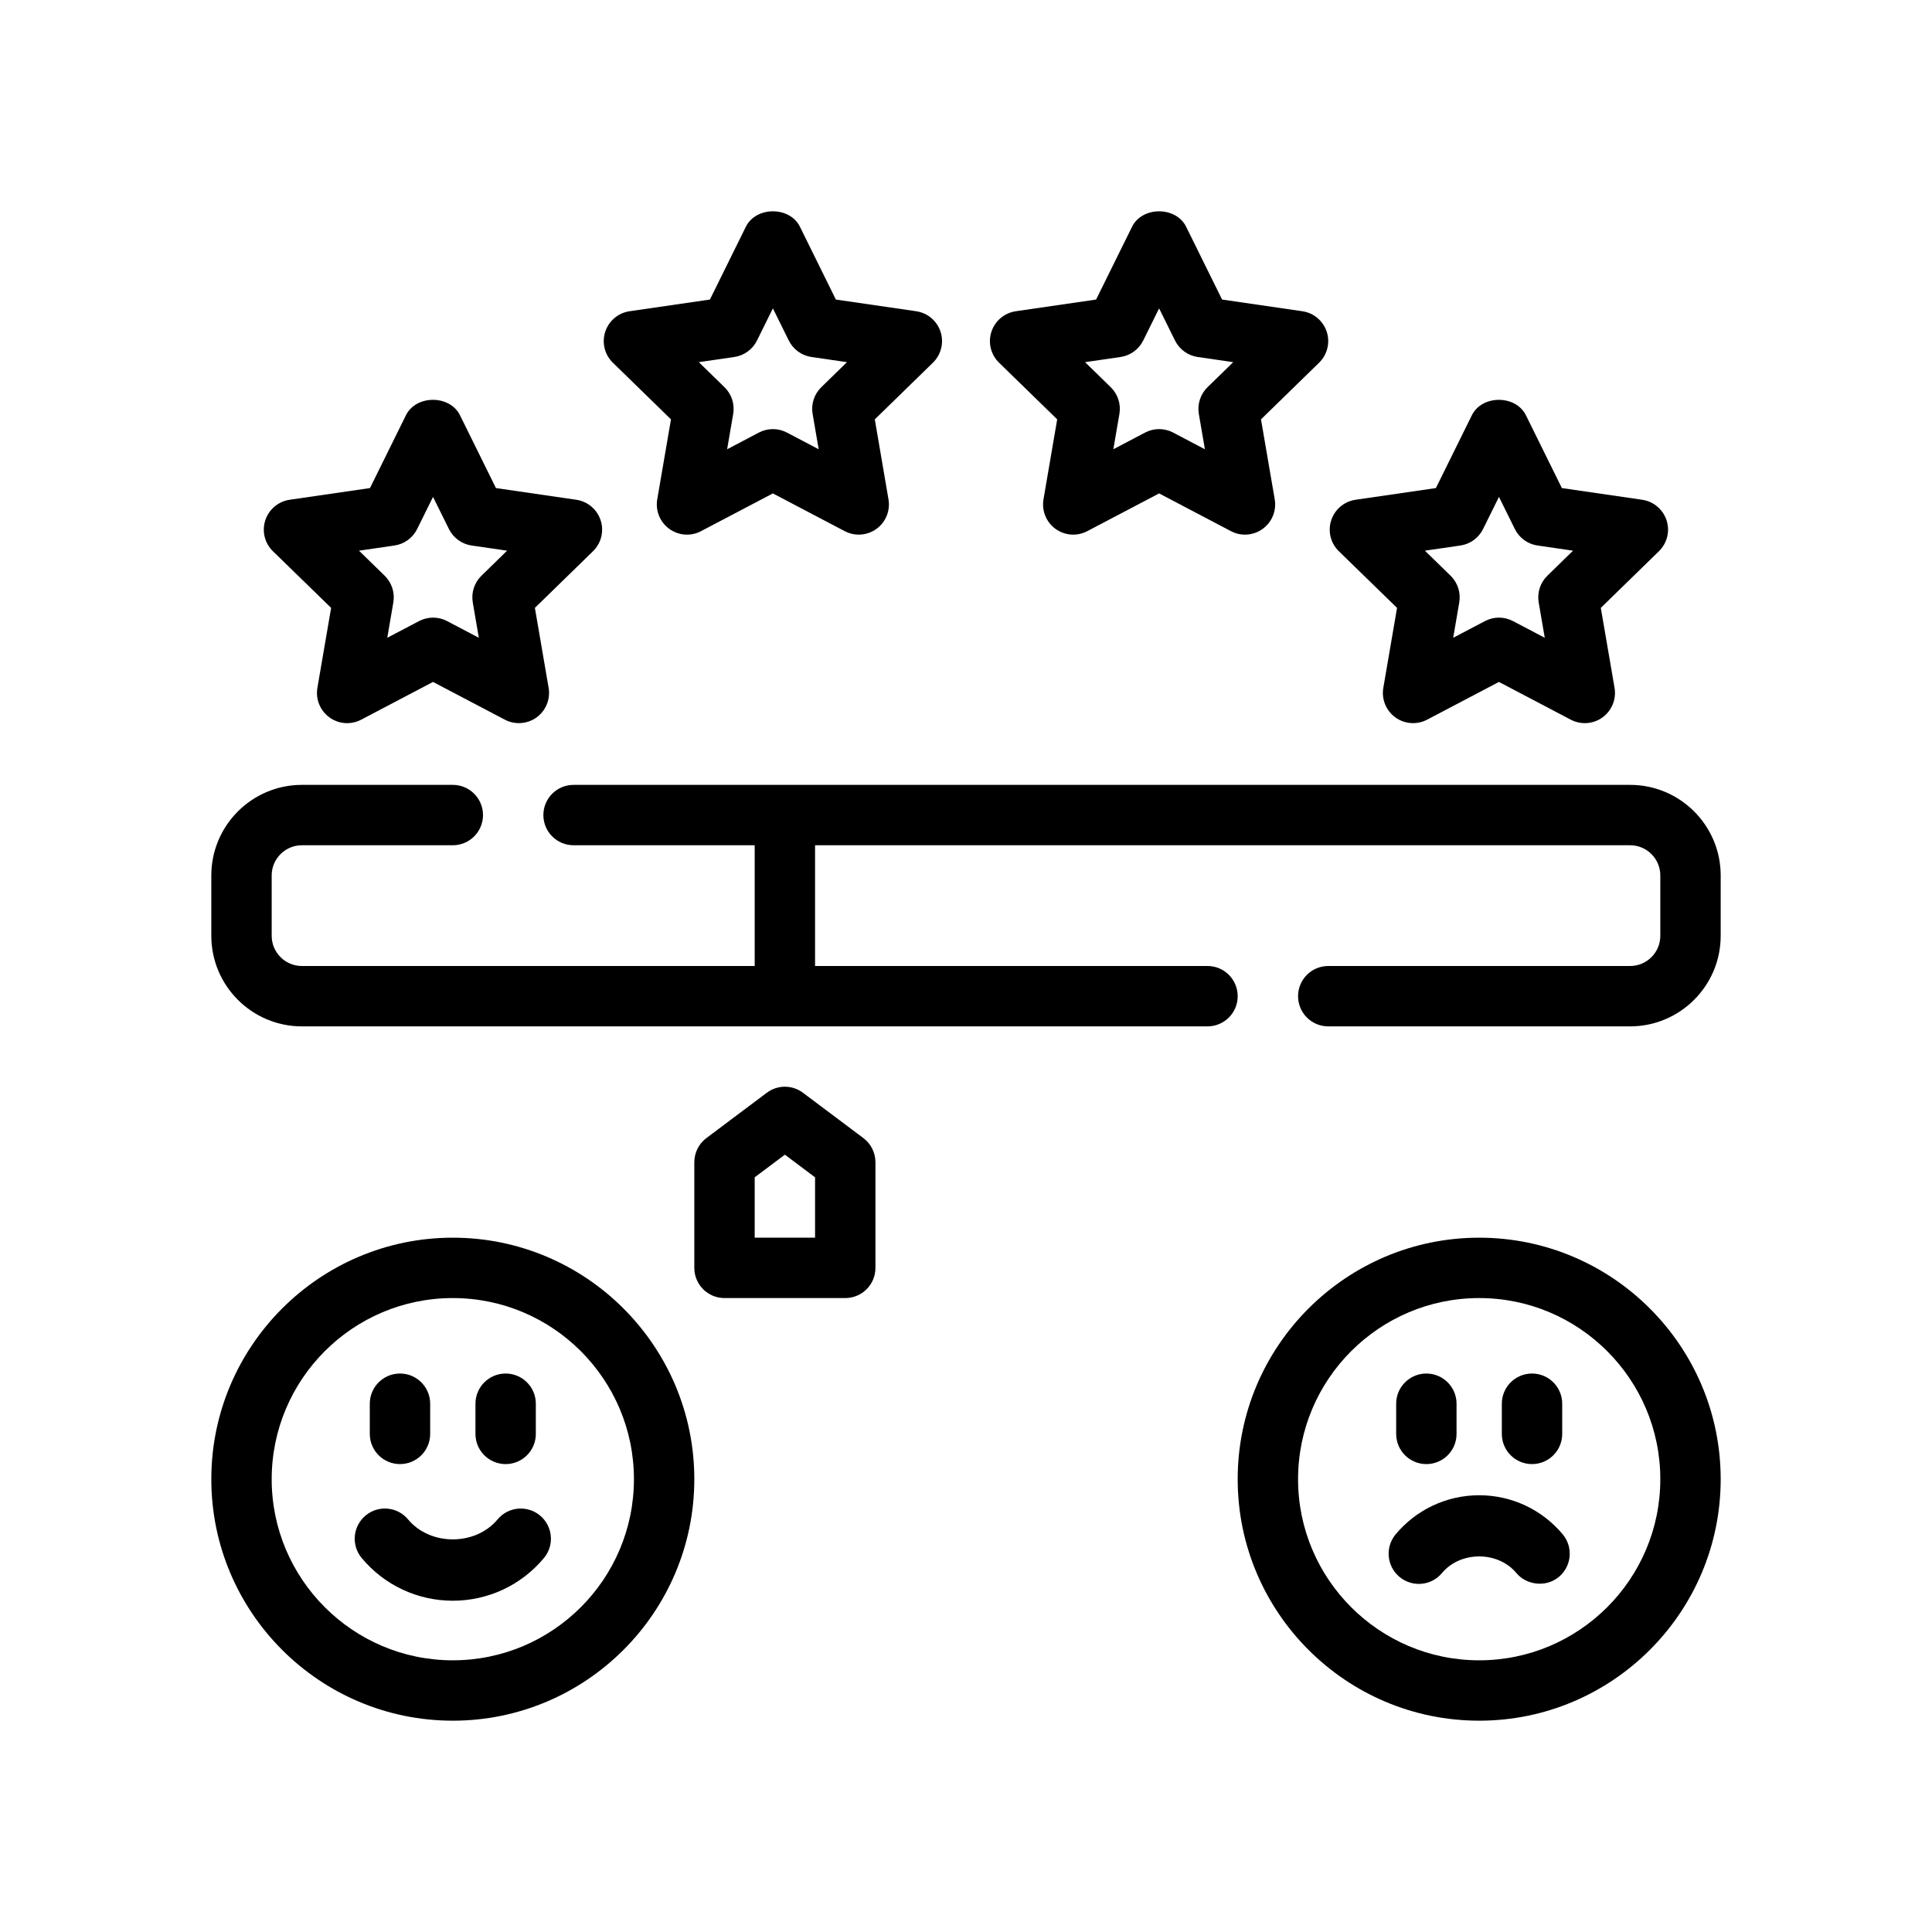
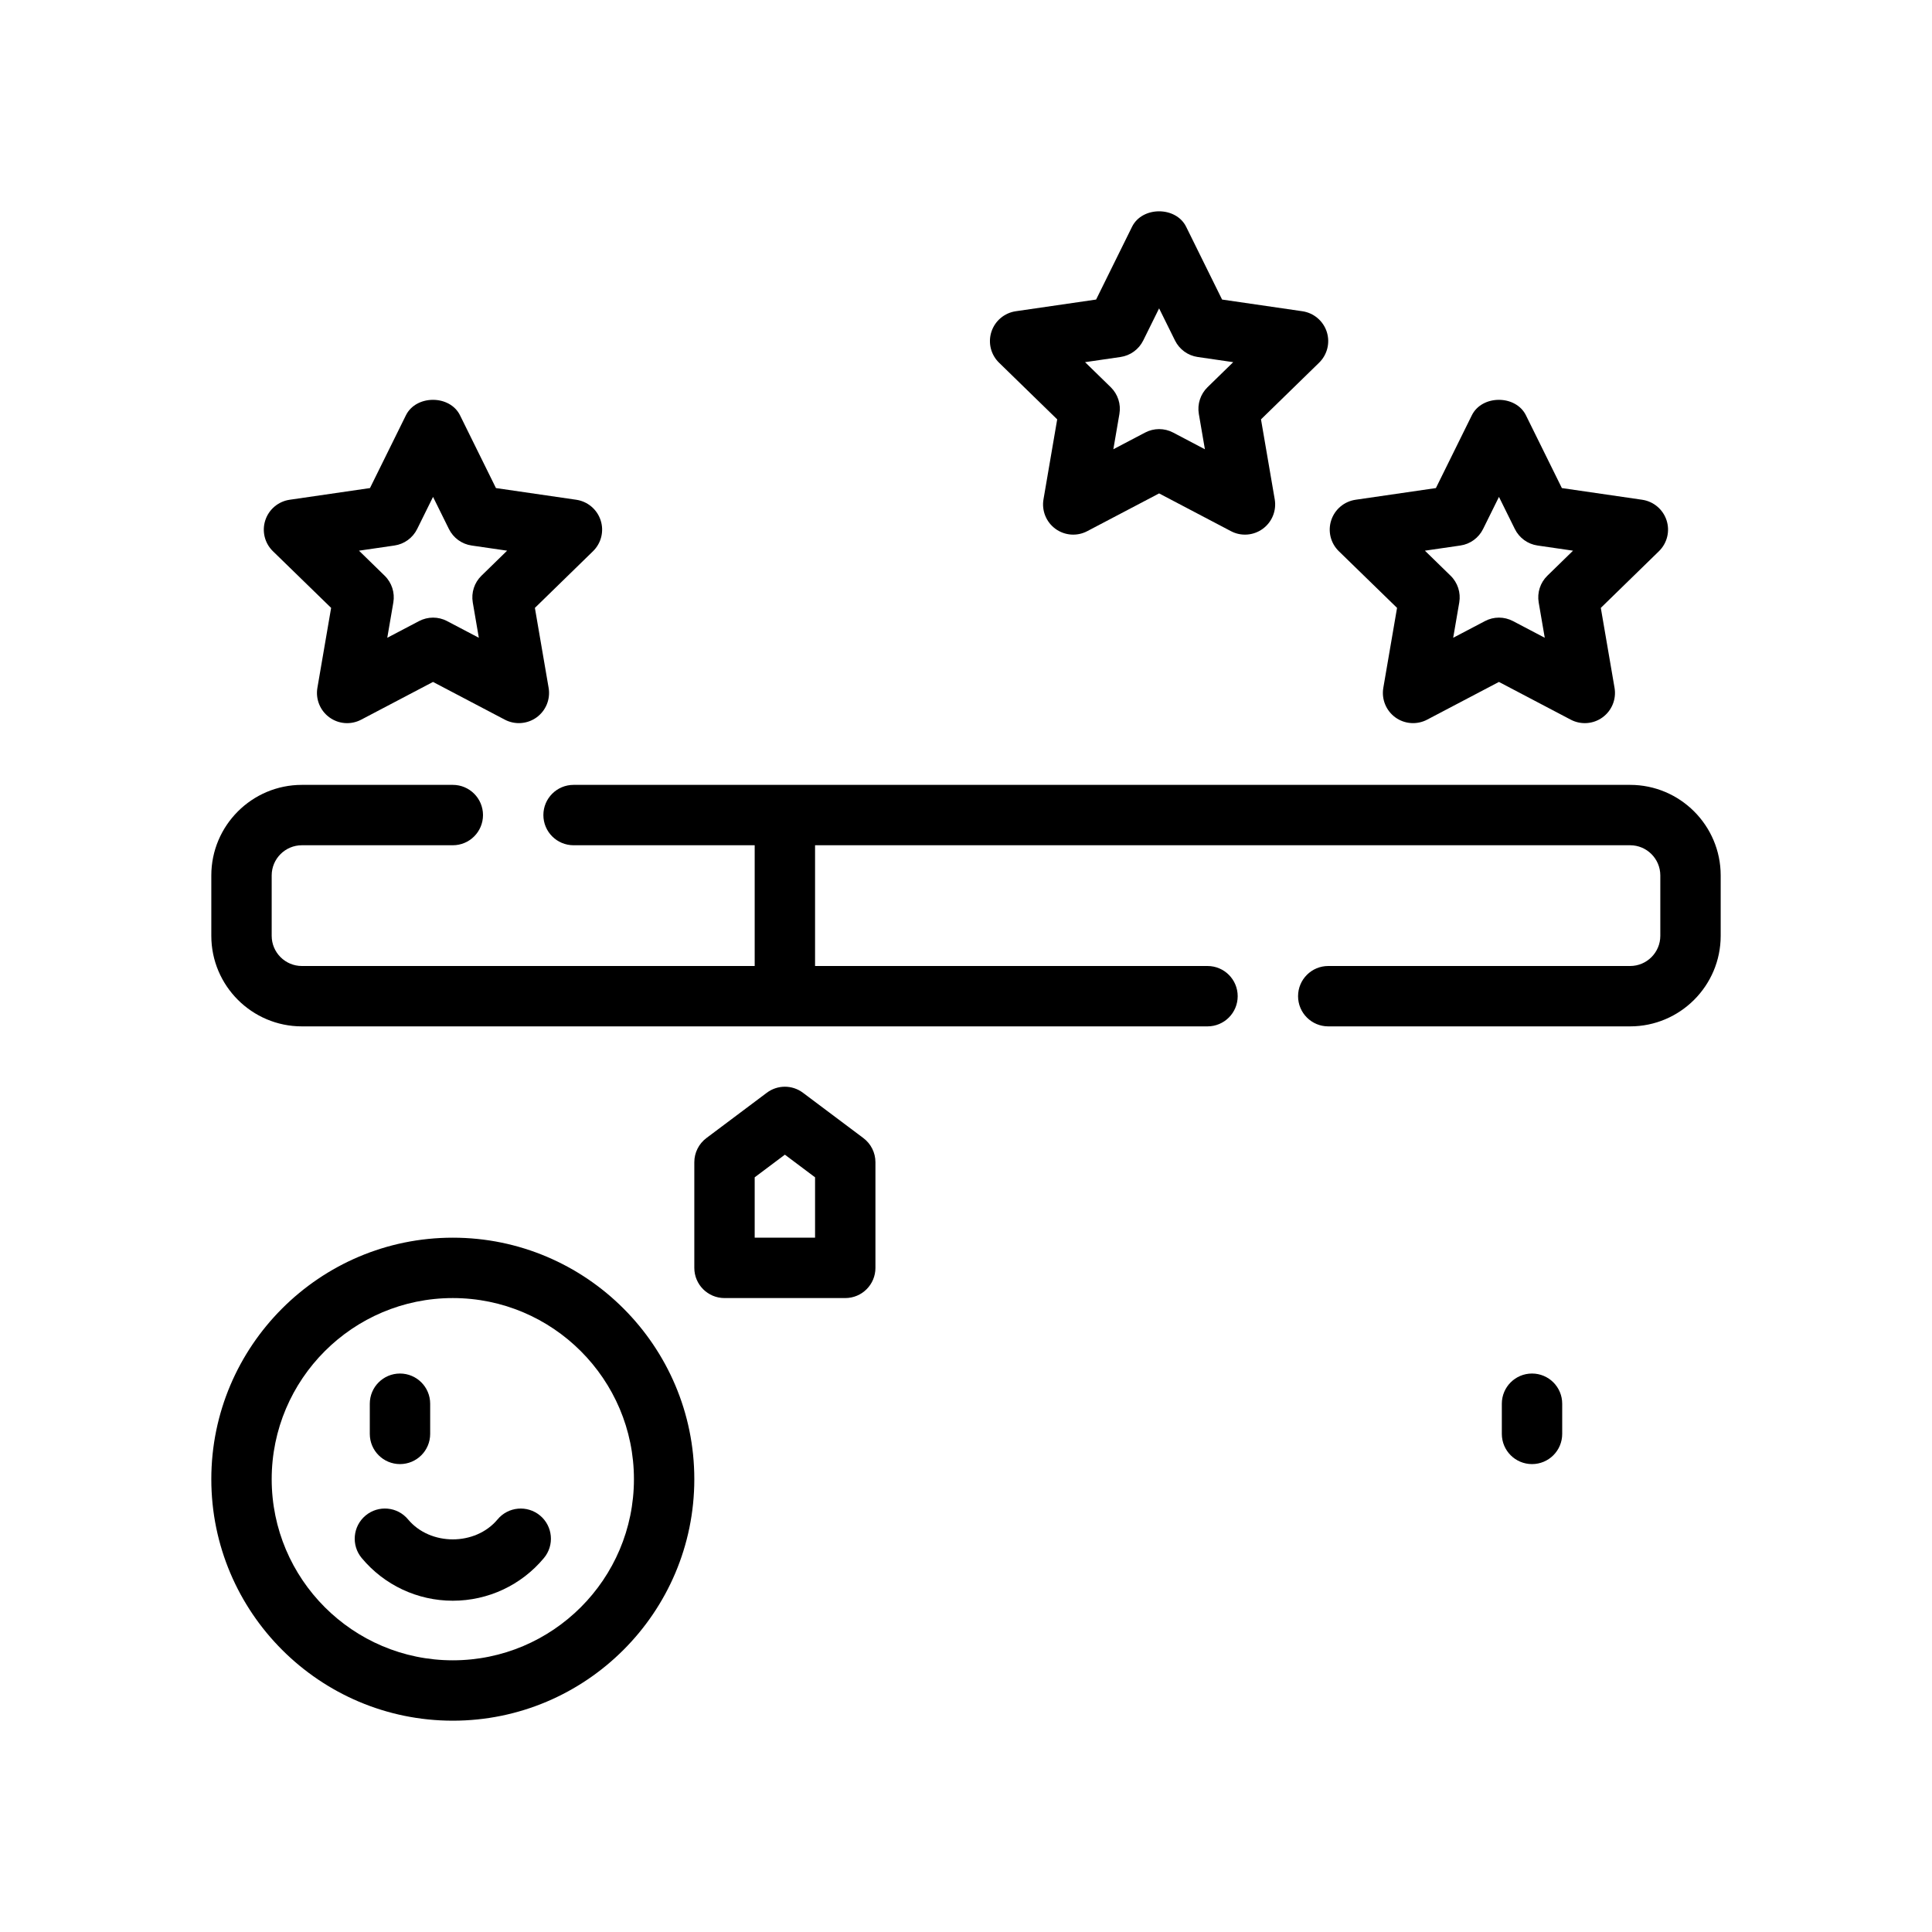
<svg xmlns="http://www.w3.org/2000/svg" version="1.1" id="Outline" x="0px" y="0px" viewBox="0 0 64 64" enable-background="new 0 0 64 64" xml:space="preserve">
  <g>
    <path d="M10.969,20.137l-0.455,2.649c-0.064,0.375,0.09,0.754,0.398,0.978   c0.309,0.225,0.716,0.253,1.053,0.076l2.379-1.25c0,0,2.379,1.25,2.379,1.25   c0.336,0.177,0.748,0.146,1.053-0.076c0.308-0.224,0.462-0.603,0.398-0.978l-0.455-2.649   l1.925-1.877c0.273-0.266,0.371-0.663,0.253-1.024c-0.118-0.362-0.431-0.626-0.808-0.681   l-2.66-0.387l-1.19-2.41c-0.337-0.684-1.456-0.684-1.793,0l-1.19,2.41l-2.66,0.387   c-0.377,0.055-0.69,0.318-0.808,0.681c-0.118,0.361-0.02,0.759,0.253,1.024L10.969,20.137z    M13.066,18.071c0.326-0.047,0.607-0.252,0.753-0.547l0.526-1.064l0.526,1.064   c0.146,0.295,0.427,0.5,0.753,0.547l1.175,0.171l-0.85,0.829c-0.236,0.229-0.343,0.561-0.288,0.885   l0.201,1.171l-1.051-0.552c-0.292-0.155-0.639-0.153-0.931,0l-1.051,0.552l0.201-1.171   c0.055-0.324-0.052-0.655-0.288-0.885l-0.85-0.829L13.066,18.071z" />
-     <path d="M22.227,13.892l-0.455,2.649c-0.064,0.375,0.09,0.754,0.398,0.978   c0.309,0.225,0.717,0.254,1.053,0.076l2.379-1.25c0,0,2.379,1.25,2.38,1.25   c0.337,0.177,0.745,0.148,1.053-0.076c0.308-0.224,0.462-0.603,0.397-0.978L28.979,13.892l1.925-1.877   c0.272-0.266,0.371-0.663,0.253-1.025c-0.118-0.361-0.431-0.625-0.808-0.68l-2.66-0.387   L26.5,7.513c-0.337-0.684-1.456-0.684-1.793,0L23.517,9.923l-2.66,0.387   c-0.377,0.055-0.69,0.318-0.808,0.68c-0.118,0.362-0.02,0.76,0.253,1.025L22.227,13.892z    M24.324,11.826c0.326-0.047,0.607-0.252,0.753-0.547l0.526-1.064l0.526,1.064   c0.146,0.295,0.427,0.5,0.753,0.547l1.175,0.171l-0.851,0.83c-0.235,0.229-0.343,0.561-0.287,0.885   l0.201,1.17l-1.051-0.552c-0.291-0.154-0.64-0.154-0.931,0l-1.051,0.553l0.201-1.171   c0.055-0.324-0.052-0.655-0.288-0.885l-0.851-0.83L24.324,11.826z" />
    <path d="M46.279,20.137l-0.455,2.649c-0.064,0.375,0.09,0.754,0.398,0.978   c0.306,0.223,0.717,0.253,1.053,0.076c0,0,2.379-1.25,2.379-1.25l2.379,1.25   c0.337,0.177,0.745,0.148,1.053-0.076c0.308-0.224,0.462-0.603,0.398-0.978l-0.455-2.649   l1.925-1.877c0.273-0.266,0.371-0.663,0.253-1.024c-0.118-0.362-0.431-0.626-0.808-0.681   l-2.66-0.387l-1.19-2.41c-0.337-0.684-1.456-0.684-1.793,0l-1.19,2.41l-2.66,0.387   c-0.377,0.055-0.69,0.318-0.808,0.681c-0.118,0.361-0.02,0.759,0.253,1.024L46.279,20.137z    M48.376,18.071c0.326-0.047,0.607-0.252,0.753-0.547l0.526-1.064l0.526,1.064   c0.146,0.295,0.427,0.5,0.753,0.547l1.175,0.171l-0.85,0.829c-0.236,0.229-0.343,0.561-0.288,0.885   l0.201,1.171l-1.051-0.552c-0.291-0.153-0.639-0.155-0.931,0l-1.051,0.552l0.201-1.171   c0.055-0.324-0.052-0.655-0.288-0.885l-0.85-0.829L48.376,18.071z" />
    <path d="M35.021,13.892l-0.454,2.649c-0.064,0.375,0.089,0.754,0.397,0.978   c0.308,0.224,0.716,0.254,1.053,0.076c0-0,2.38-1.25,2.38-1.25l2.379,1.25   c0.336,0.178,0.745,0.148,1.053-0.076c0.308-0.224,0.462-0.603,0.398-0.978l-0.455-2.649   l1.925-1.877c0.272-0.266,0.371-0.663,0.253-1.025c-0.118-0.361-0.431-0.625-0.808-0.68   L40.483,9.923L39.293,7.513c-0.337-0.684-1.456-0.684-1.793,0l-1.19,2.41l-2.66,0.387   c-0.377,0.055-0.69,0.318-0.808,0.68c-0.118,0.362-0.02,0.76,0.253,1.025L35.021,13.892z    M37.118,11.826c0.326-0.047,0.607-0.252,0.753-0.547l0.526-1.064l0.526,1.064   c0.146,0.295,0.427,0.5,0.753,0.547l1.176,0.171l-0.851,0.83c-0.235,0.229-0.343,0.561-0.288,0.885   l0.201,1.171l-1.051-0.553c-0.291-0.154-0.64-0.154-0.931,0l-1.051,0.552l0.201-1.17   c0.056-0.324-0.052-0.655-0.287-0.885l-0.851-0.83L37.118,11.826z" />
    <path d="M15,41c-4.411,0-8,3.589-8,8s3.589,8,8,8s8-3.589,8-8S19.411,41,15,41z M15,55c-3.309,0-6-2.691-6-6   s2.691-6,6-6s6,2.691,6,6S18.309,55,15,55z" />
    <path d="M13.25,48.5c0.552,0,1-0.447,1-1v-1c0-0.553-0.448-1-1-1s-1,0.447-1,1v1   C12.25,48.053,12.698,48.5,13.25,48.5z" />
-     <path d="M16.75,48.5c0.552,0,1-0.447,1-1v-1c0-0.553-0.448-1-1-1s-1,0.447-1,1v1   C15.75,48.053,16.198,48.5,16.75,48.5z" />
    <path d="M16.482,50.333c-0.735,0.881-2.229,0.881-2.964,0c-0.354-0.427-0.984-0.482-1.408-0.129   c-0.424,0.354-0.481,0.984-0.128,1.408c0.749,0.899,1.849,1.414,3.018,1.414   s2.27-0.515,3.018-1.414c0.354-0.424,0.296-1.055-0.128-1.408   C17.466,49.852,16.836,49.907,16.482,50.333z" />
-     <path d="M49,41c-4.411,0-8,3.589-8,8s3.589,8,8,8s8-3.589,8-8S53.411,41,49,41z M49,55c-3.309,0-6-2.691-6-6   s2.691-6,6-6s6,2.691,6,6S52.309,55,49,55z" />
-     <path d="M47.25,48.5c0.552,0,1-0.447,1-1v-1c0-0.553-0.448-1-1-1s-1,0.447-1,1v1   C46.25,48.053,46.698,48.5,47.25,48.5z" />
    <path d="M50.75,48.5c0.552,0,1-0.447,1-1v-1c0-0.553-0.448-1-1-1s-1,0.447-1,1v1   C49.75,48.053,50.198,48.5,50.75,48.5z" />
-     <path d="M49,49.532c-1.072,0-2.082,0.473-2.768,1.296c-0.354,0.425-0.296,1.056,0.128,1.409   c0.425,0.353,1.055,0.297,1.408-0.128c0.611-0.734,1.852-0.734,2.464-0   c0.332,0.398,0.976,0.487,1.408,0.128c0.424-0.354,0.481-0.984,0.128-1.409   C51.082,50.005,50.072,49.532,49,49.532z" />
    <path d="M54,26H19c-0.552,0-1,0.447-1,1s0.448,1,1,1h6v4H10c-0.551,0-1-0.448-1-1v-2c0-0.552,0.449-1,1-1h5   c0.552,0,1-0.447,1-1s-0.448-1-1-1h-5c-1.654,0-3,1.346-3,3v2c0,1.654,1.346,3,3,3h30c0.552,0,1-0.447,1-1   s-0.448-1-1-1H27v-4h27c0.551,0,1,0.448,1,1v2c0,0.552-0.449,1-1,1H44c-0.552,0-1,0.447-1,1s0.448,1,1,1h10   c1.654,0,3-1.346,3-3v-2C57,27.346,55.654,26,54,26z" />
    <path d="M26.6,36.2c-0.355-0.268-0.845-0.268-1.2,0l-2,1.5C23.148,37.889,23,38.186,23,38.5V42   c0,0.553,0.448,1,1,1h4c0.552,0,1-0.447,1-1v-3.5c0-0.314-0.148-0.611-0.4-0.8L26.6,36.2z M27,41h-2v-2   l1-0.75L27,39V41z" />
  </g>
</svg>